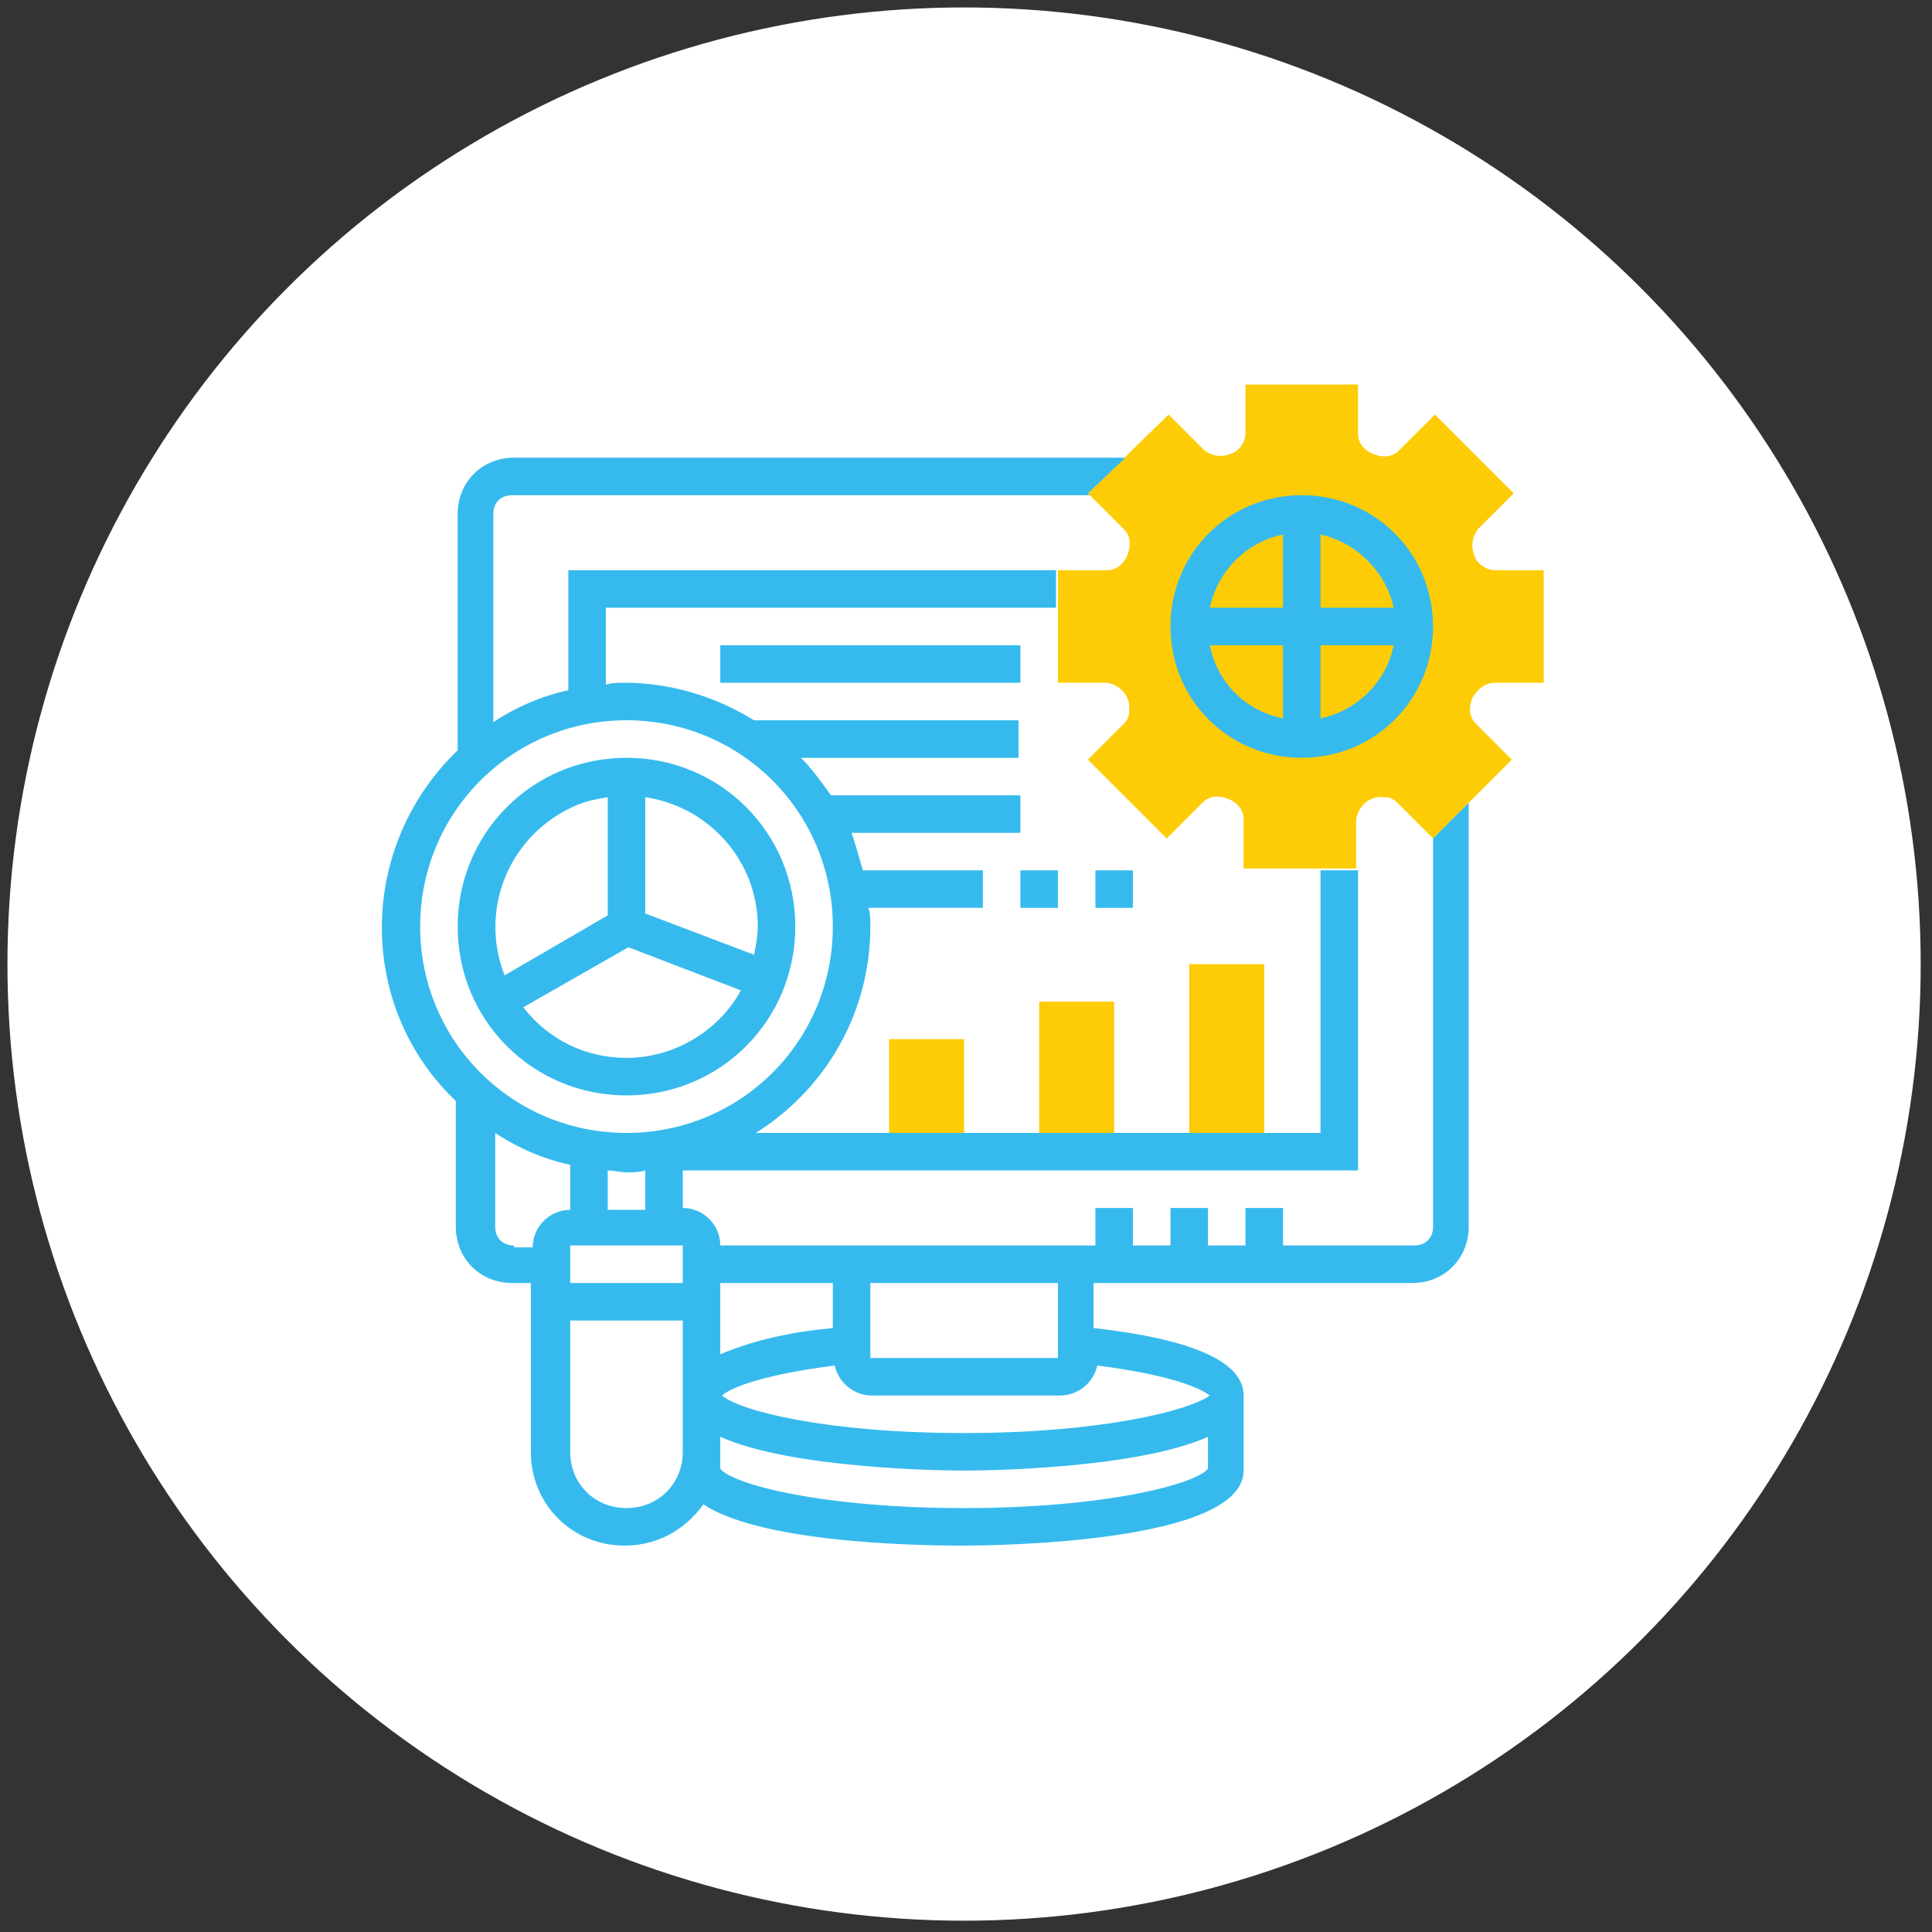
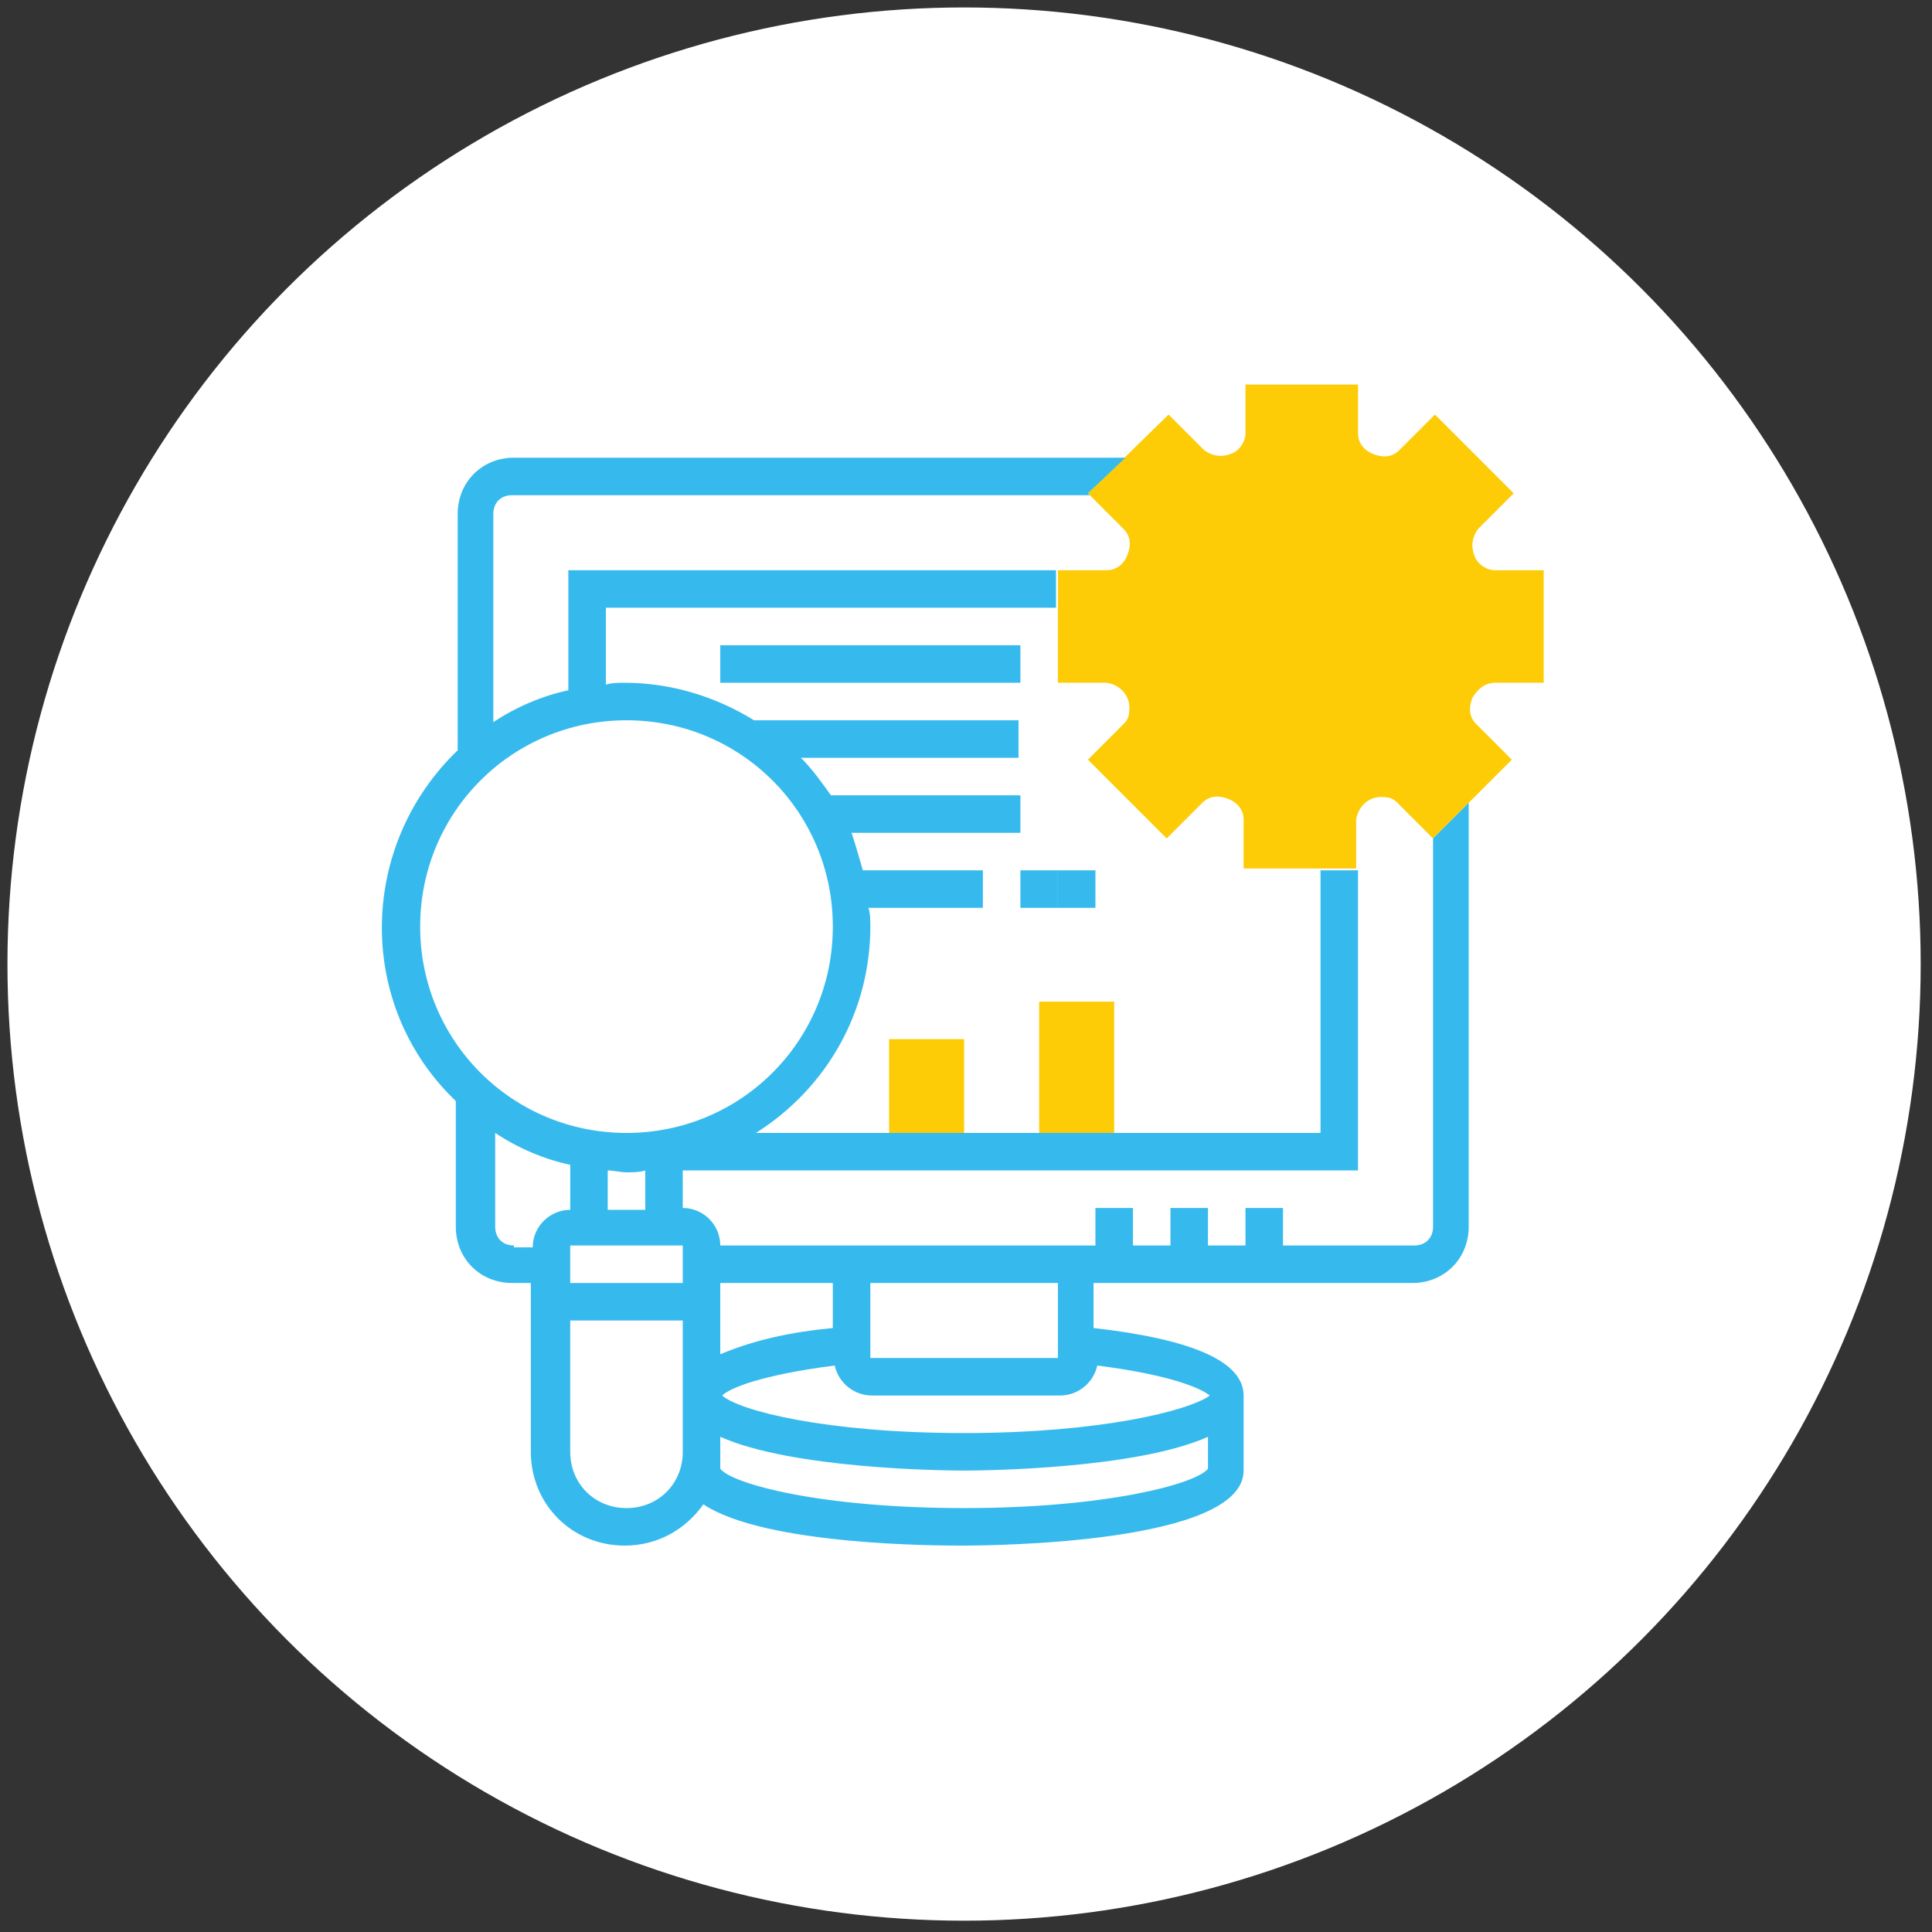
<svg xmlns="http://www.w3.org/2000/svg" version="1.1" id="Layer_1" x="0px" y="0px" viewBox="0 0 103 103" style="enable-background:new 0 0 103 103;" xml:space="preserve">
  <rect x="0" y="0" width="103" height="103" fill="#333333" stroke="none" />
  <style type="text/css">
	.st0{fill:#FFFFFF;}
	.st1{fill:#FDCC06;}
	.st2{fill:#36BAED;}
	.st3{fill:none;}
</style>
  <g id="Group_856" transform="translate(-216 -843)">
    <g id="Group_465" transform="translate(-3.133 -1261.133)">
      <g transform="matrix(1, 0, 0, 1, 219.13, 2104.13)">
        <ellipse id="Ellipse_41-2" class="st0" cx="51.4" cy="51.4" rx="51" ry="51" />
      </g>
    </g>
    <g id="analysis" transform="translate(274 901)">
      <g id="Group_740">
        <g id="Group_737">
-           <path id="Path_2742" class="st1" d="M5.4-6.6h4v10h-4V-6.6z" />
-         </g>
+           </g>
        <g id="Group_738">
          <path id="Path_2743" class="st1" d="M-2.6-4.6h4v8h-4V-4.6z" />
        </g>
        <g id="Group_739">
          <path id="Path_2744" class="st1" d="M-10.6-2.6h4v6h-4V-2.6z" />
        </g>
      </g>
      <g id="Group_741">
        <path id="Path_2745" class="st1" d="M21.7-21.6h2.6v-6h-2.6c-0.5,0-1-0.4-1.1-0.8c-0.2-0.5-0.1-1,0.2-1.4l1.9-1.9l-4.2-4.2     L16.6-34c-0.4,0.4-0.9,0.4-1.4,0.2c-0.5-0.2-0.8-0.6-0.8-1.1v-2.6h-6v2.6c0,0.5-0.4,1-0.8,1.1c-0.5,0.2-1,0.1-1.4-0.2l-1.9-1.9     L0-31.7l1.9,1.9c0.4,0.4,0.4,0.9,0.2,1.4c-0.2,0.5-0.6,0.8-1.1,0.8h-2.6v6H1c0.7,0.1,1.3,0.7,1.2,1.5c0,0.3-0.1,0.5-0.3,0.7     L0-17.5l4.2,4.2l1.9-1.9c0.4-0.4,0.9-0.4,1.4-0.2c0.5,0.2,0.8,0.6,0.8,1.1v2.6h6v-2.6c0.1-0.7,0.7-1.3,1.5-1.2     c0.3,0,0.5,0.1,0.7,0.3l1.9,1.9l4.2-4.2l-1.9-1.9c-0.4-0.4-0.4-0.9-0.2-1.4C20.8-21.3,21.2-21.6,21.7-21.6L21.7-21.6z" />
      </g>
      <g id="Group_742">
-         <path id="Path_2746" class="st2" d="M-24.6,0.4c5,0,9-4,9-9s-4-9-9-9s-9,4-9,9C-33.6-3.6-29.6,0.4-24.6,0.4z M-24.6-1.6     c-2.2,0-4.2-1-5.5-2.7l5.6-3.2l6,2.3C-19.7-3-22.1-1.6-24.6-1.6z M-17.6-8.6c0,0.5-0.1,1-0.2,1.5l-5.8-2.2v-6.2     C-20.2-15-17.6-12.1-17.6-8.6z M-25.6-15.5v6.3L-31.1-6c-1.4-3.6,0.3-7.6,3.9-9.1C-26.7-15.3-26.2-15.4-25.6-15.5z" />
-         <path id="Path_2747" class="st2" d="M11.4-17.6c3.9,0,7-3.1,7-7s-3.1-7-7-7s-7,3.1-7,7C4.4-20.7,7.5-17.6,11.4-17.6z M6.5-23.6     h3.9v3.9C8.4-20.1,6.9-21.6,6.5-23.6z M12.4-19.7v-3.9h3.9C15.9-21.6,14.3-20.1,12.4-19.7z M16.3-25.6h-3.9v-3.9     C14.3-29.1,15.9-27.5,16.3-25.6z M10.4-29.5v3.9H6.5C6.9-27.5,8.4-29.1,10.4-29.5z" />
        <path id="Path_2748" class="st2" d="M18.4-13.3L18.4-13.3L18.4,7.4c0,0.6-0.4,1-1,1h-7v-2h-2v2h-2v-2h-2v2h-2v-2h-2v2h-20     c0-1.1-0.9-2-2-2v-2h36v-16h-2v14h-30.1c3.8-2.4,6.1-6.5,6.1-11c0-0.3,0-0.7-0.1-1h6.1v-2H-12c-0.2-0.7-0.4-1.4-0.6-2h9v-2h-10.1     c-0.5-0.7-1-1.4-1.6-2h11.6v-2h-14.1c-2.1-1.3-4.5-2-6.9-2c-0.3,0-0.7,0-1,0.1v-4.1h24v-2h-26v6.4c-1.4,0.3-2.8,0.9-4,1.7v-11.1     c0-0.6,0.4-1,1-1H0.1L0-31.7L2-33.6h-32.6c-1.7,0-3,1.3-3,3v12.6C-38.8-13-39-4.8-34.1,0.3c0.1,0.1,0.3,0.3,0.4,0.4v6.7     c0,1.7,1.3,3,3,3h1v9c0,2.8,2.2,5,5,5c1.7,0,3.2-0.8,4.2-2.2c3.3,2.2,12.6,2.2,13.8,2.2c1.5,0,15-0.1,15-4v-4c0-1.8-2.7-3-8-3.6     v-2.4h17c1.7,0,3-1.3,3-3v-22.6L18.4-13.3z M-13.6,10.4v2.4c-2.1,0.2-4.1,0.6-6,1.4v-3.8H-13.6z M-21.6,8.4v2h-6v-2H-21.6z      M-25.6,6.4V4.4c0.3,0,0.7,0.1,1,0.1c0.3,0,0.7,0,1-0.1v2.1H-25.6z M-35.6-8.6c0-6.1,4.9-11,11-11s11,4.9,11,11s-4.9,11-11,11     C-30.7,2.4-35.6-2.5-35.6-8.6z M-30.6,8.4c-0.6,0-1-0.4-1-1V2.4c1.2,0.8,2.6,1.4,4,1.7v2.4c-1.1,0-2,0.9-2,2H-30.6z M-21.6,19.4     c0,1.7-1.3,3-3,3s-3-1.3-3-3l0,0v-7h6V19.4z M-6.6,22.4c-7.7,0-12.4-1.3-13-2.1v-1.7c3.8,1.7,11.8,1.8,13,1.8s9.2-0.1,13-1.8v1.7     C5.8,21.1,1,22.4-6.6,22.4z M-6.6,18.4c-7.4,0-12-1.2-12.9-2c0.4-0.4,2.1-1.1,6-1.6c0.2,0.9,1,1.6,2,1.6h10c1,0,1.8-0.7,2-1.6     c3.9,0.5,5.5,1.2,6,1.6C5.4,17.2,0.7,18.4-6.6,18.4z M-1.6,14.4h-10v-4h10V14.4z" />
        <path id="Path_2749" class="st2" d="M-19.6-23.6h16v2h-16V-23.6z" />
        <path id="Path_2750" class="st2" d="M-3.6-11.6h2v2h-2V-11.6z" />
-         <path id="Path_2751" class="st2" d="M0.4-11.6h2v2h-2V-11.6z" />
+         <path id="Path_2751" class="st2" d="M0.4-11.6v2h-2V-11.6z" />
      </g>
    </g>
  </g>
  <rect class="st3" width="103" height="103" />
</svg>